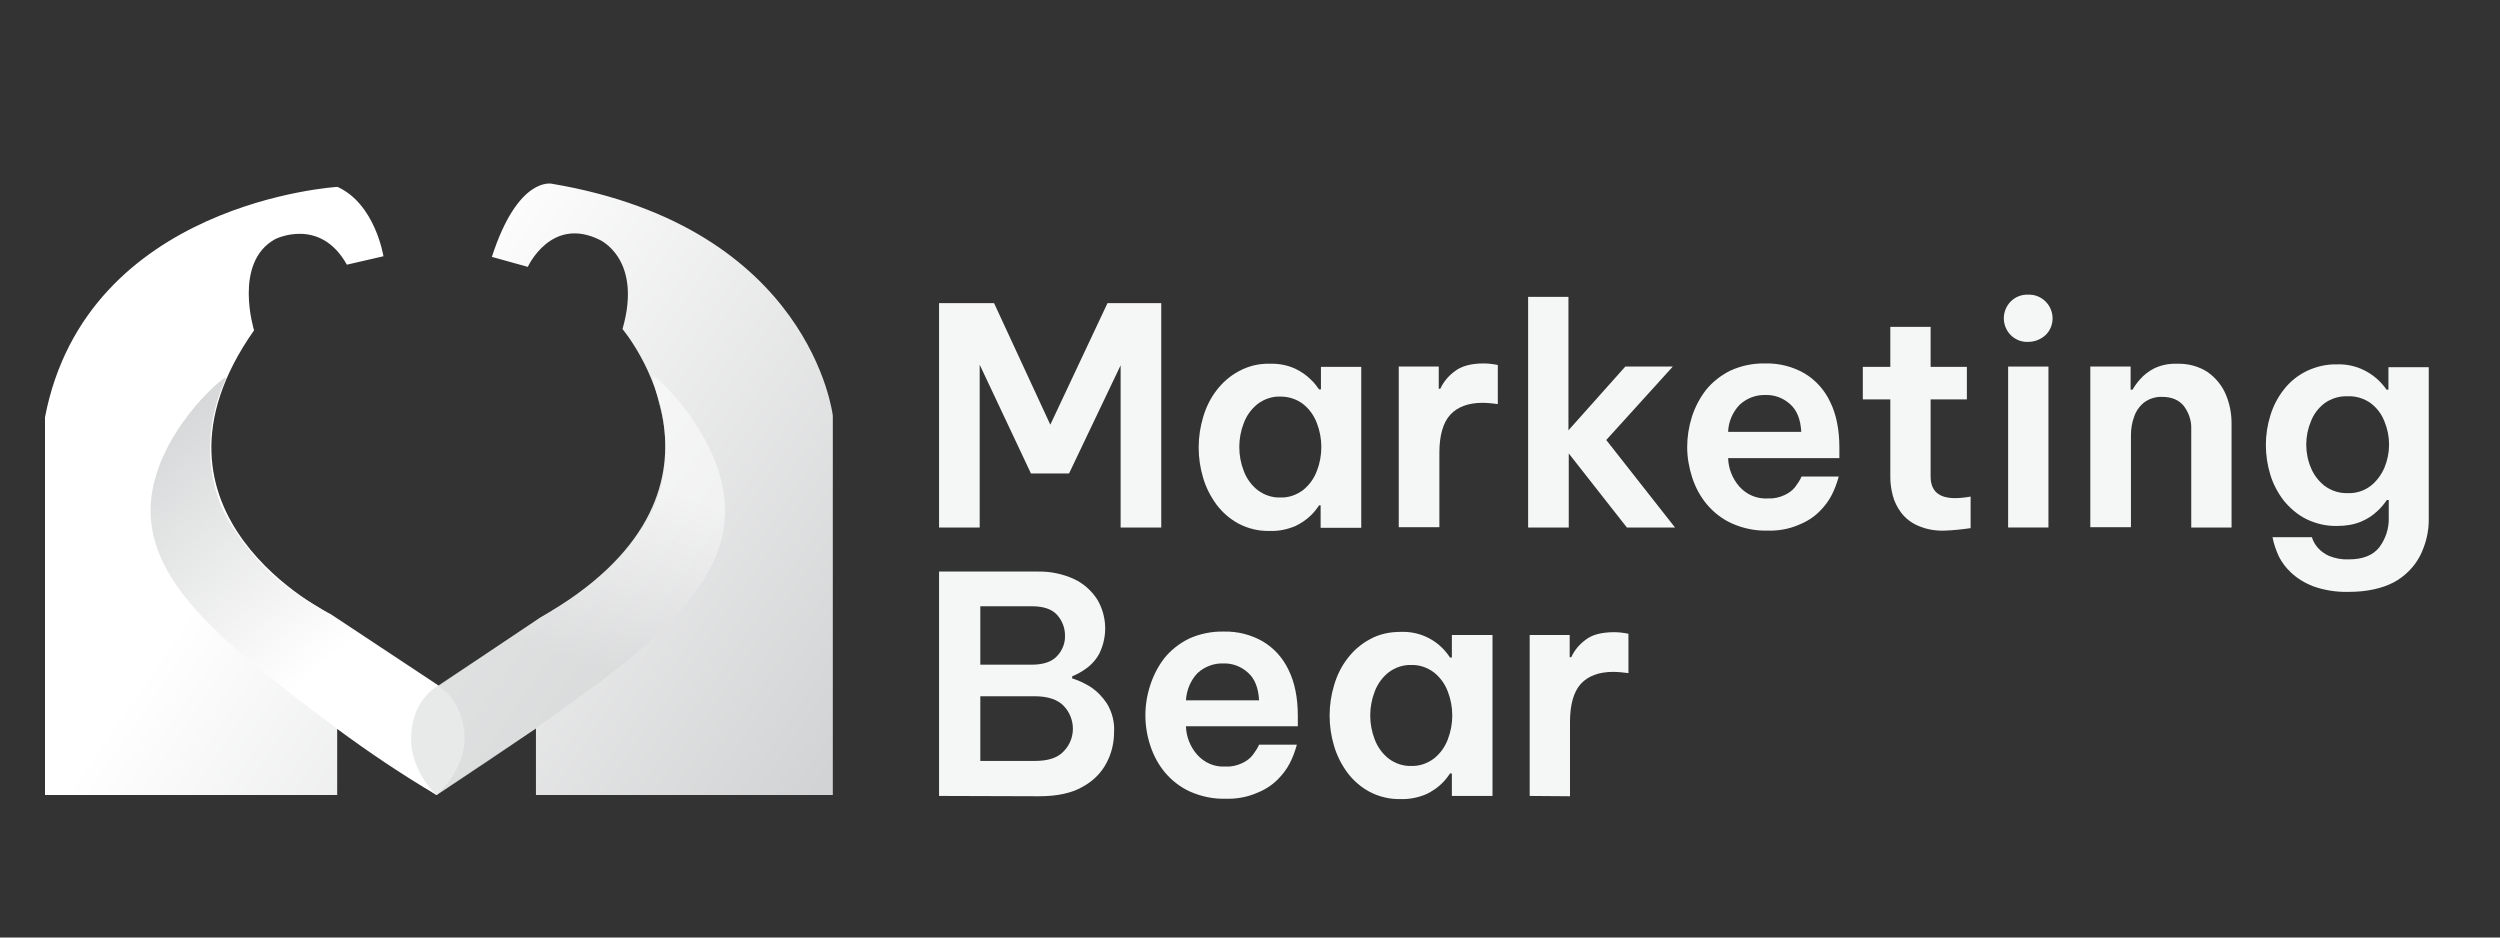
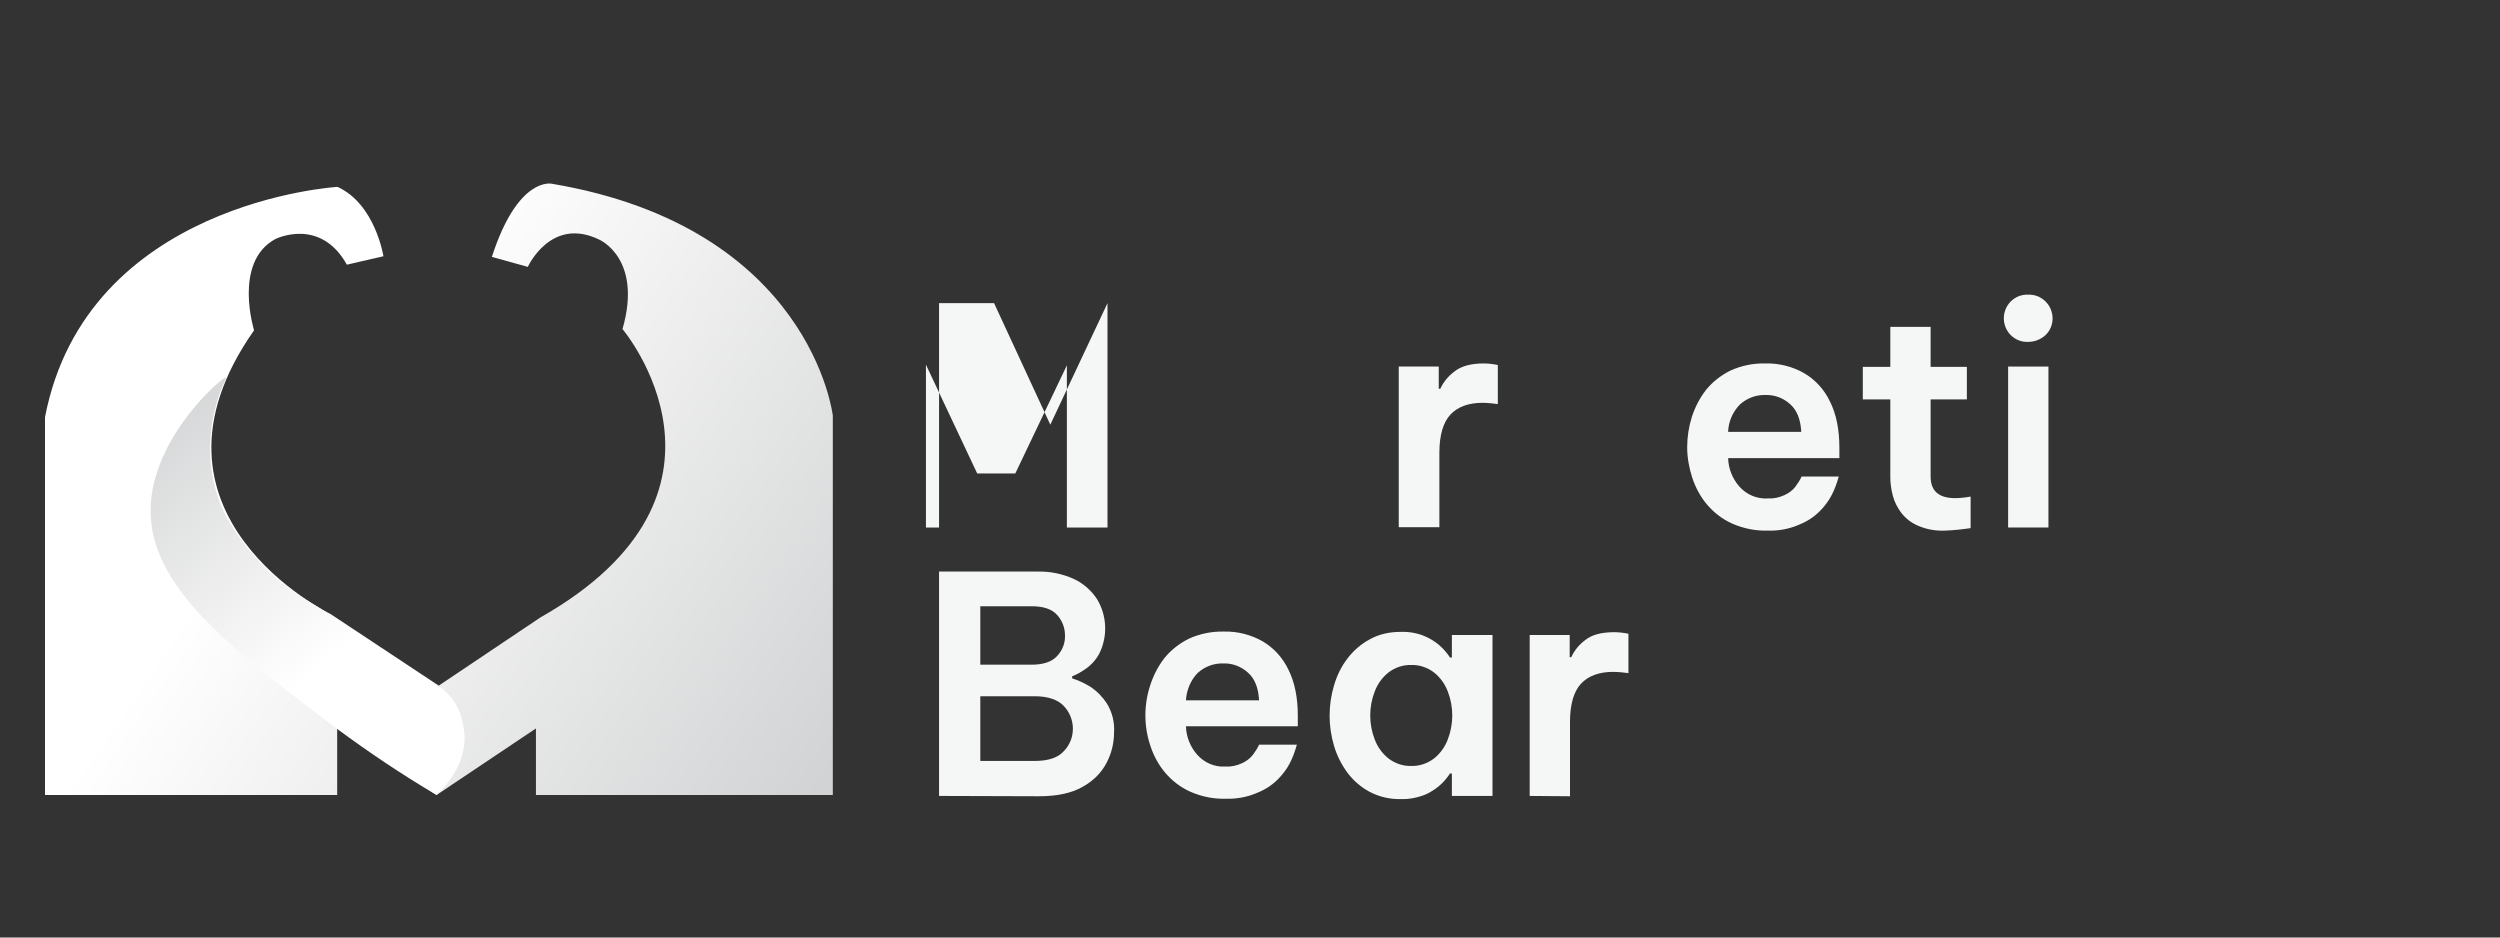
<svg xmlns="http://www.w3.org/2000/svg" id="Layer_1" x="0px" y="0px" viewBox="0 0 800 300" style="enable-background:new 0 0 800 300;" xml:space="preserve">
  <rect x="0" y="0" width="800" height="300" fill="#333333" stroke="none" />
  <style type="text/css">	.st0{fill:url(#SVGID_1_);}	.st1{fill:url(#SVGID_00000013193999898825326830000006626101912475652028_);}	.st2{opacity:0.5;fill:url(#SVGID_00000147192175538336761110000003516243688323850662_);enable-background:new    ;}	.st3{fill:#F5F6F6;}</style>
  <linearGradient id="SVGID_1_" gradientUnits="userSpaceOnUse" x1="256.903" y1="42.258" x2="93.43" y2="154.954" gradientTransform="matrix(1 0 0 -1 0 302)">
    <stop offset="0" style="stop-color:#D2D3D4" />
    <stop offset="1" style="stop-color:#FFFFFF" />
  </linearGradient>
  <path class="st0" d="M14.3,254.4h93.6v-21.3l31.8,21.3l31.8-21.3v21.3h95V133c0,0-6.9-60.2-89.9-74.2c0,0-10.8-2.6-19.2,23.4 l11.5,3.2c0,0,7.4-16.3,22.9-8.7c0,0,13.9,6,7.4,28.6c0,0,44.2,52.3-26.3,92.3l-32.5,21.8l-34.6-22.9c0,0-65.9-31.9-24.5-90.8 c0,0-6.8-21.8,6.8-29.2c0,0,14.3-7.2,22.9,8.2l11.7-2.7c0,0-2.6-16.7-14.7-22.2c0,0-80.3,4.7-93.6,73.7v120.9H14.3z" />
  <linearGradient id="SVGID_00000047781939940712231700000003408249417099807668_" gradientUnits="userSpaceOnUse" x1="43.775" y1="172.445" x2="109.416" y2="94.424" gradientTransform="matrix(1 0 0 -1 0 302)">
    <stop offset="0" style="stop-color:#D2D3D4" />
    <stop offset="1" style="stop-color:#FFFFFF" />
  </linearGradient>
  <path style="fill:url(#SVGID_00000047781939940712231700000003408249417099807668_);" d="M139.7,254.4c2-1.8,9.7-9.5,8.9-19.6 c-0.5-6.5-3.2-12-8.4-15.3l-32.6-21.5c-9.4-6.2-13.3-7.8-18.2-11.9c-4.6-4-8.7-8.5-12.2-13.4c-2.7-3.8-5.4-7.6-7.4-13.4 c-2.1-6.3-3-13-2.4-19.6c0.2-3.1,0.7-6.1,1.5-9.1c1.6-6.4,3.7-9.6,3.4-9.8c-0.8-0.5-23.4,18.7-24.1,41.6 c-0.7,25.2,25.4,45,59.5,70.7C118.1,240.8,128.7,247.9,139.7,254.4z" />
  <linearGradient id="SVGID_00000083056713576175691680000014446924634041005456_" gradientUnits="userSpaceOnUse" x1="178.14" y1="91.866" x2="201.1" y2="149.575" gradientTransform="matrix(1 0 0 -1 0 302)">
    <stop offset="0" style="stop-color:#D2D3D4" />
    <stop offset="1" style="stop-color:#FFFFFF" />
  </linearGradient>
-   <path style="opacity:0.5;fill:url(#SVGID_00000083056713576175691680000014446924634041005456_);enable-background:new    ;" d=" M139.7,254.4c-2-1.8-8.9-9.5-8.1-19.6c0.5-6.5,3.2-12,8.4-15.3l32.6-21.5c9.4-6.2,13.3-7.8,18.2-11.9c4.6-4,8.7-8.5,12.2-13.4 c2.7-3.8,5.4-7.6,7.4-13.4c2.2-6.3,3-13,2.4-19.6c-0.2-3.1-0.7-6.1-1.5-9.1c-1.6-6.4-2.7-10.1-2.4-10.3c0.8-0.5,22.4,19.2,23.1,42.1 c0.8,27-29.2,48.1-52.1,64.6c-1.6,1.2-11.1,8-23.7,16.5C149.2,248.2,143.5,251.9,139.7,254.4z" />
-   <path class="st3" d="M300.5,168.8V97h17.6l18,38.9L354.4,97h17.2v71.8h-13v-51.9l-16.5,34.6h-12.2l-16.4-34.8v52.1H300.5z" />
-   <path class="st3" d="M406.3,116.4c2.8-0.1,5.6,0.4,8.2,1.6c1.9,0.9,3.6,2.1,5,3.5c1,0.9,1.8,2,2.6,3.1h0.6v-7.2h12.9v51.5h-13v-7.2 h-0.5c-0.7,1.1-1.6,2.2-2.5,3.1c-1.5,1.5-3.2,2.6-5,3.5c-2.6,1.1-5.4,1.7-8.2,1.6c-3.5,0.1-6.9-0.7-10-2.3c-2.8-1.5-5.2-3.6-7.1-6.1 c-1.9-2.6-3.4-5.5-4.3-8.6c-1.9-6.3-1.9-13.1,0-19.4c0.9-3.1,2.3-6,4.3-8.6c1.9-2.5,4.3-4.6,7.1-6.1 C399.5,117.1,402.9,116.3,406.3,116.4z M409.7,126.9c-2.6-0.1-5.2,0.8-7.3,2.4c-2,1.6-3.5,3.7-4.4,6.1c-1.9,4.9-1.9,10.4,0,15.3 c0.9,2.4,2.4,4.5,4.4,6.1c2.1,1.6,4.7,2.5,7.3,2.4c2.6,0.1,5.2-0.8,7.3-2.4c2-1.6,3.5-3.7,4.4-6.1c1.9-4.9,1.9-10.4,0-15.3 c-0.9-2.4-2.4-4.5-4.4-6.1C414.9,127.7,412.4,126.9,409.7,126.9L409.7,126.9z" />
+   <path class="st3" d="M300.5,168.8V97h17.6l18,38.9L354.4,97v71.8h-13v-51.9l-16.5,34.6h-12.2l-16.4-34.8v52.1H300.5z" />
  <path class="st3" d="M447.6,168.8v-51.5h12.8v7.1h0.5c1-2.2,2.6-4.1,4.5-5.5c2.1-1.7,5.2-2.6,9.4-2.6c1.5,0,3,0.2,4.5,0.5v12.5 c-1.6-0.2-3.2-0.4-4.9-0.4c-4.5,0-8,1.3-10.3,3.8c-2.3,2.5-3.5,6.6-3.5,12.2v23.8H447.6z" />
-   <path class="st3" d="M489,168.8V95h12.9v42.7l18.2-20.4h15.2l-21.3,23.5l22,28h-15.4l-18.6-23.7v23.7L489,168.8z" />
  <path class="st3" d="M565.6,169.8c-3.9,0.1-7.8-0.7-11.4-2.3c-3.1-1.4-5.8-3.5-8-6.1c-2.1-2.5-3.7-5.5-4.7-8.6 c-1-3.1-1.6-6.4-1.6-9.7c0-3.3,0.5-6.5,1.5-9.7c1-3.1,2.5-6,4.5-8.6c2.1-2.6,4.8-4.7,7.8-6.2c3.5-1.6,7.4-2.4,11.3-2.3 c4.3-0.1,8.6,1,12.3,3.1c3.6,2.1,6.5,5.3,8.3,9.1c2,4,3,8.9,3,14.8v3.3H553c0.1,3.4,1.4,6.6,3.6,9.1c2.3,2.6,5.6,4,9.1,3.8 c1.9,0.1,3.7-0.3,5.4-1.1c1.3-0.6,2.4-1.4,3.3-2.5c0.8-1.1,1.6-2.2,2.1-3.4h11.9c-0.6,2.1-1.3,4.1-2.3,6c-1,1.9-2.3,3.6-3.8,5.1 c-1.9,1.9-4.1,3.3-6.6,4.3C572.5,169.3,569.1,169.9,565.6,169.8z M553,138.2h23.4c-0.2-4-1.4-7-3.6-8.9c-2.1-1.9-4.9-3-7.8-2.9 c-3.1-0.1-6,1-8.3,3.1C554.4,131.9,553.1,135,553,138.2z" />
  <path class="st3" d="M622.3,169.8c-3,0.1-5.9-0.4-8.6-1.6c-2.1-0.9-3.9-2.3-5.3-4.1c-1.2-1.6-2.2-3.5-2.7-5.5 c-0.5-1.9-0.8-3.9-0.8-5.9v-24.9h-8.8v-10.4h8.8v-12.8h12.9v12.8h11.6v10.4h-11.6v24.7c0,4.6,2.6,6.9,7.8,6.9c1.7,0,3.4-0.2,5-0.5 v10.1C627.9,169.4,625.1,169.7,622.3,169.8z" />
  <path class="st3" d="M649,109.4c-2.1,0.1-4.1-0.7-5.6-2.2c-2.9-3-2.9-7.7,0-10.7c1.5-1.5,3.5-2.3,5.6-2.2c2.1-0.1,4.1,0.7,5.6,2.2 c2.9,2.9,3,7.7,0.1,10.6c0,0,0,0-0.1,0.1C653.1,108.6,651.1,109.4,649,109.4z" />
  <rect x="642.6" y="117.3" class="st3" width="12.9" height="51.5" />
-   <path class="st3" d="M668.9,168.8v-51.5h12.9v7.4h0.6c0.7-1.2,1.5-2.3,2.4-3.3c1.3-1.5,2.8-2.6,4.5-3.5c2.3-1.1,4.8-1.6,7.4-1.5 c3.5-0.1,6.9,0.8,9.8,2.7c2.5,1.8,4.5,4.2,5.7,7c1.3,3,1.9,6.2,1.9,9.4v33.3h-12.9v-31.6c0.1-2.6-0.8-5.1-2.3-7.2c-1.6-2-3.9-3-7-3 c-2.1-0.1-4.2,0.6-5.8,1.8c-1.5,1.2-2.6,2.8-3.2,4.6c-0.7,1.9-1,3.9-1,5.9v29.4H668.9z" />
-   <path class="st3" d="M751.6,189.4c-3.9,0.1-7.8-0.5-11.4-1.8c-2.6-1-5.1-2.5-7.1-4.4c-1.6-1.5-2.9-3.2-3.9-5.2c-0.9-2-1.6-4-2-6.1 h12.6c0.4,1.3,1.1,2.5,2,3.5c1,1.1,2.2,1.9,3.5,2.5c2,0.8,4.1,1.2,6.3,1.1c4.5,0,7.8-1.3,9.8-3.9c2-2.7,3.1-6,3-9.4v-5.7h-0.6 c-0.9,1.3-1.9,2.5-3.1,3.6c-1.5,1.4-3.2,2.5-5.1,3.3c-2.4,1-5,1.4-7.6,1.4c-3.5,0.1-6.9-0.7-10-2.2c-2.8-1.4-5.2-3.5-7.2-5.9 c-1.9-2.5-3.4-5.3-4.3-8.3c-1.9-6.2-1.9-12.8,0-18.9c0.9-3,2.4-5.9,4.3-8.3c1.9-2.5,4.4-4.5,7.2-5.9c3.1-1.5,6.5-2.3,9.9-2.2 c2.6-0.1,5.2,0.4,7.6,1.4c1.9,0.8,3.6,1.9,5.1,3.2c1.2,1.1,2.2,2.2,3.1,3.5h0.6v-7.2h12.9v48.3c0.1,4.2-0.9,8.3-2.8,12.1 c-1.9,3.6-4.9,6.6-8.5,8.5C762.2,188.3,757.4,189.4,751.6,189.4z M751.3,157.8c2.6,0.1,5.2-0.7,7.3-2.3c1.9-1.5,3.4-3.5,4.4-5.8 c1-2.4,1.5-4.9,1.5-7.4c0-2.6-0.5-5.1-1.5-7.5c-0.9-2.3-2.4-4.3-4.4-5.8c-2.1-1.5-4.7-2.3-7.3-2.2c-2.7-0.1-5.3,0.7-7.4,2.2 c-2,1.5-3.5,3.5-4.4,5.8c-1,2.4-1.5,4.9-1.5,7.5c0,2.5,0.5,5.1,1.5,7.4c0.9,2.3,2.5,4.3,4.4,5.8 C746.1,157.1,748.7,157.9,751.3,157.8L751.3,157.8z" />
  <path class="st3" d="M300.5,254.7v-71.8h31.4c4.1-0.1,8.1,0.7,11.8,2.4c3,1.4,5.6,3.7,7.4,6.5c3.1,5.2,3.4,11.6,0.8,17.1 c-1,2-2.5,3.7-4.3,5c-1.4,1-2.9,1.9-4.5,2.5v0.7c2,0.6,3.9,1.5,5.7,2.6c2.2,1.4,4,3.3,5.4,5.4c1.7,2.8,2.5,6,2.3,9.2 c0,3.4-0.8,6.8-2.4,9.8c-1.7,3.3-4.4,5.9-7.7,7.7c-3.5,2-8.1,3-13.9,3L300.5,254.7z M330.1,194h-16.4v18.7h16.4 c3.7,0,6.5-0.9,8.2-2.8c1.7-1.8,2.6-4.2,2.5-6.6c0-2.4-0.9-4.7-2.5-6.5C336.6,194.9,333.9,194,330.1,194z M331.1,222.8h-17.4v20.7 h17.4c4.3,0,7.4-1,9.3-3.1c3.9-4,3.9-10.4,0-14.5C338.5,223.9,335.4,222.8,331.1,222.8L331.1,222.8z" />
  <path class="st3" d="M392.2,255.6c-3.9,0.1-7.8-0.7-11.4-2.3c-3.1-1.4-5.8-3.5-8-6.1c-2.1-2.5-3.7-5.5-4.7-8.6 c-2.1-6.3-2.1-13.1,0-19.4c1-3.1,2.5-6,4.5-8.6c2.1-2.6,4.8-4.7,7.8-6.2c3.5-1.6,7.4-2.4,11.3-2.3c4.3-0.1,8.6,1,12.3,3.1 c3.6,2.1,6.5,5.3,8.3,9.1c2,4,3,8.9,3,14.8v3.3h-35.8c0.1,3.4,1.4,6.6,3.6,9.1c2.3,2.6,5.6,4,9,3.8c1.9,0.1,3.7-0.3,5.4-1.1 c1.3-0.6,2.4-1.4,3.3-2.5c0.8-1.1,1.6-2.2,2.1-3.4H415c-0.6,2.1-1.3,4.1-2.3,6c-1,1.9-2.3,3.6-3.8,5.1c-1.9,1.9-4.1,3.3-6.6,4.3 C399.1,255.1,395.6,255.7,392.2,255.6z M379.5,224.1h23.4c-0.2-4-1.4-7-3.6-8.9c-2.1-1.9-4.9-3-7.8-2.9c-3.1-0.1-6,1-8.3,3.1 C381,217.7,379.7,220.8,379.5,224.1z" />
  <path class="st3" d="M448.2,202.2c2.8-0.1,5.6,0.4,8.2,1.6c3.1,1.4,5.7,3.7,7.6,6.6h0.6v-7.2h13v51.5h-13v-7.2h-0.6 c-0.7,1.1-1.6,2.2-2.5,3.1c-1.5,1.5-3.2,2.6-5,3.5c-2.6,1.1-5.4,1.7-8.2,1.6c-3.5,0.1-6.9-0.7-10-2.3c-2.8-1.5-5.2-3.6-7.1-6.1 c-1.9-2.6-3.4-5.5-4.3-8.6c-1.9-6.3-1.9-13.1,0-19.4c0.9-3.1,2.3-6,4.3-8.6c1.9-2.5,4.3-4.6,7.1-6.1 C441.3,202.9,444.7,202.2,448.2,202.2z M451.6,212.8c-2.6-0.1-5.2,0.8-7.3,2.4c-2,1.6-3.5,3.7-4.4,6.1c-1.9,4.9-1.9,10.4,0,15.3 c0.9,2.4,2.4,4.5,4.4,6.1c2.1,1.6,4.7,2.5,7.3,2.4c2.6,0.1,5.2-0.8,7.3-2.4c2-1.6,3.5-3.7,4.4-6.1c1.9-4.9,1.9-10.4,0-15.3 c-0.9-2.4-2.4-4.5-4.4-6.1C456.8,213.6,454.2,212.7,451.6,212.8z" />
  <path class="st3" d="M489.5,254.7v-51.5h12.8v7.1h0.5c1-2.2,2.6-4.1,4.5-5.5c2.1-1.7,5.2-2.5,9.3-2.5c1.5,0,3,0.2,4.5,0.5v12.6 c-1.6-0.2-3.2-0.4-4.9-0.4c-4.5,0-8,1.3-10.3,3.8c-2.3,2.5-3.5,6.6-3.5,12.2v23.8L489.5,254.7z" />
</svg>